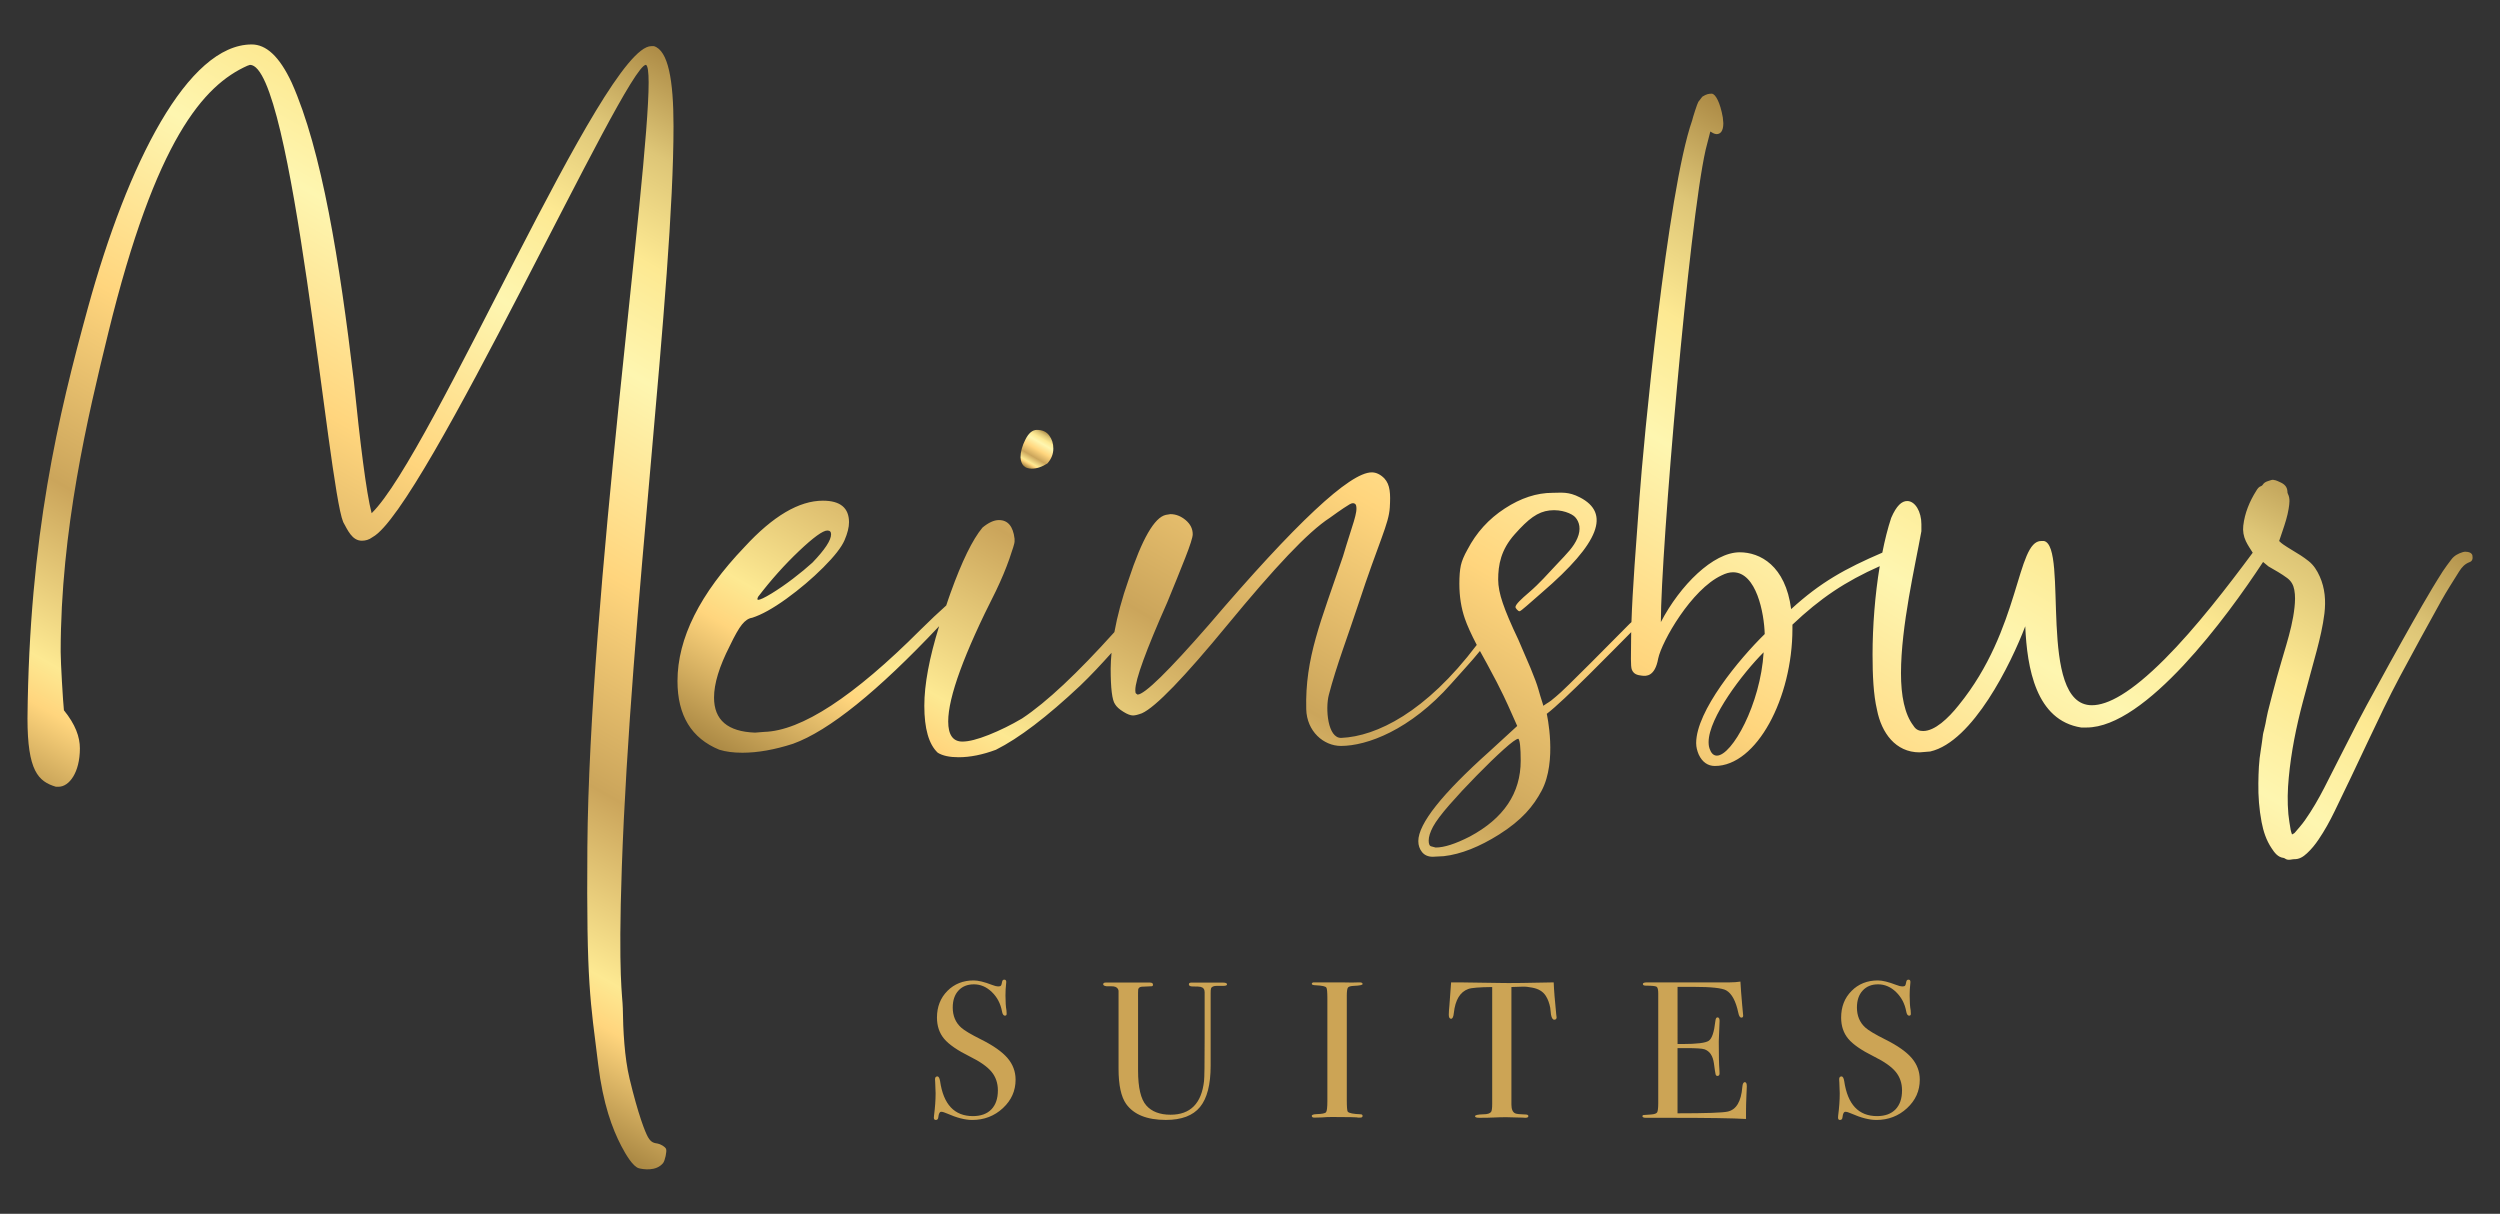
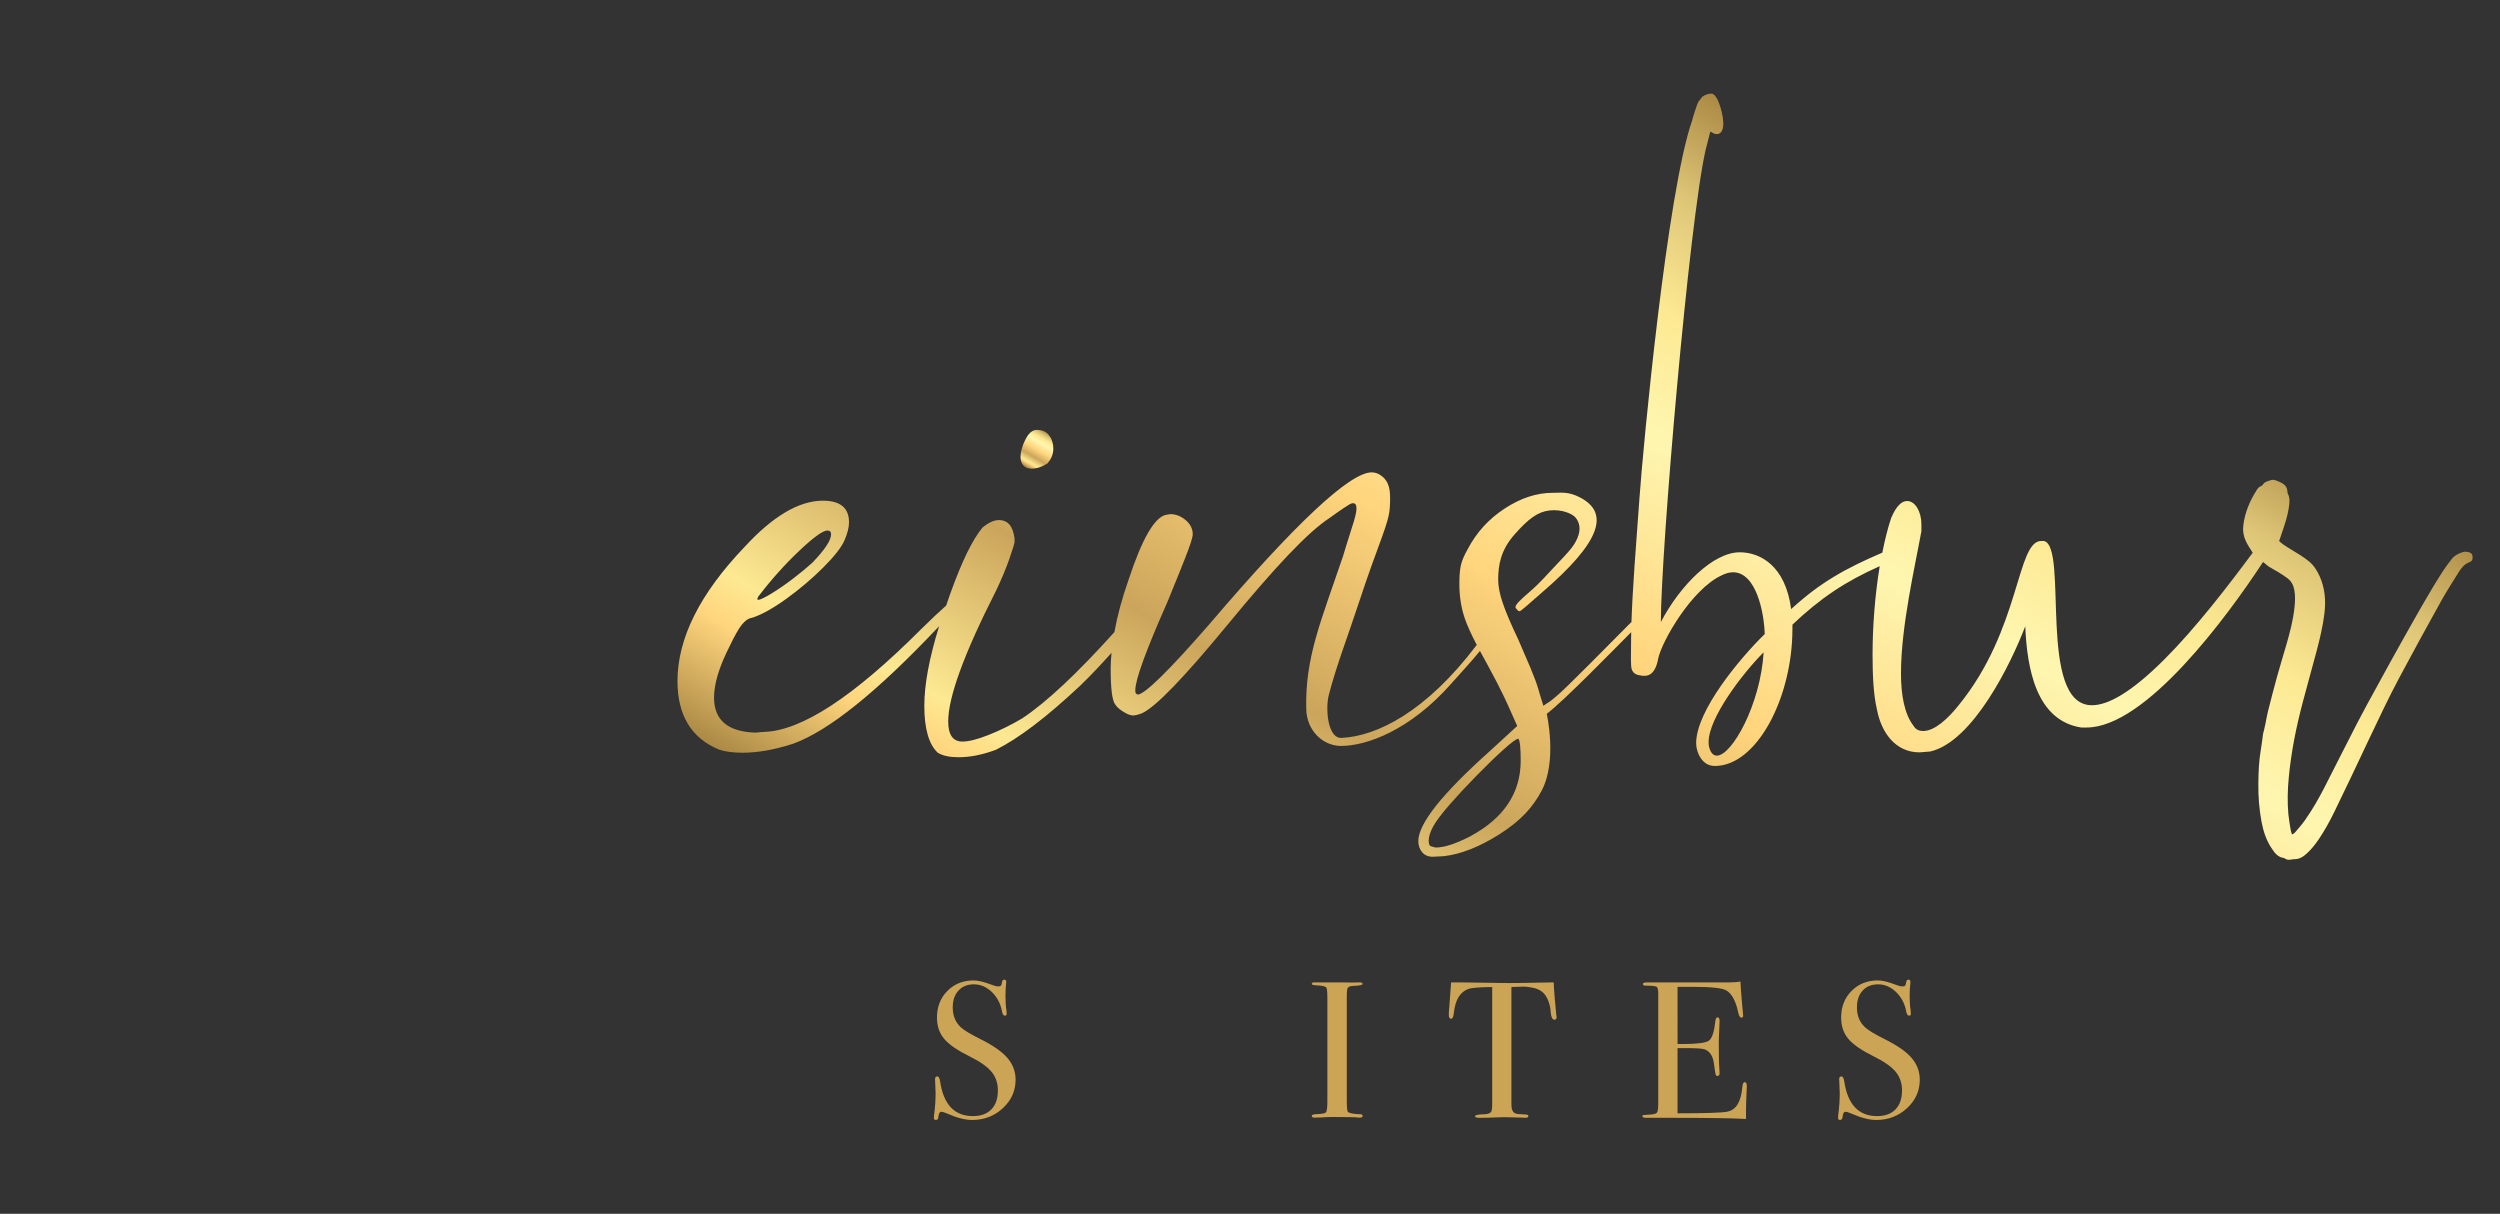
<svg xmlns="http://www.w3.org/2000/svg" xmlns:xlink="http://www.w3.org/1999/xlink" id="Ebene_1" x="0px" y="0px" width="112.25px" height="54.5px" viewBox="0 0 112.25 54.5" xml:space="preserve">
  <rect x="0" y="0" width="112.25" height="54.5" fill="#333333" stroke="none" />
  <g>
    <path fill="#CCA455" d="M82.528,50.182c0,0.069,0.029,0.104,0.086,0.104c0.07,0,0.109-0.042,0.115-0.126   c0.016-0.16,0.061-0.241,0.131-0.241c0.059,0,0.146,0.026,0.262,0.078c0.438,0.193,0.813,0.289,1.127,0.289   c0.535,0,0.994-0.176,1.377-0.529c0.381-0.352,0.572-0.778,0.572-1.279c0-0.361-0.119-0.684-0.357-0.966   c-0.24-0.282-0.633-0.561-1.182-0.835c-0.465-0.232-0.768-0.413-0.908-0.542c-0.25-0.227-0.375-0.526-0.375-0.899   c0-0.32,0.086-0.574,0.258-0.76c0.172-0.188,0.402-0.28,0.693-0.28c0.297,0,0.566,0.115,0.805,0.345   c0.238,0.231,0.391,0.518,0.455,0.861c0.023,0.134,0.066,0.201,0.131,0.201c0.059,0,0.084-0.032,0.078-0.097l-0.008-0.14   c-0.029-0.163-0.045-0.384-0.045-0.664c0-0.198,0.01-0.367,0.027-0.507c0.006-0.023,0.008-0.059,0.008-0.105   c0-0.069-0.029-0.104-0.088-0.104c-0.051,0-0.084,0.029-0.096,0.087c-0.018,0.099-0.035,0.16-0.057,0.183   c-0.02,0.024-0.063,0.035-0.127,0.035c-0.059,0-0.148-0.022-0.27-0.069c-0.352-0.135-0.625-0.201-0.822-0.201   c-0.477,0-0.873,0.157-1.184,0.472c-0.313,0.315-0.467,0.714-0.467,1.197c0,0.379,0.107,0.696,0.322,0.953   c0.215,0.256,0.6,0.521,1.154,0.795c0.459,0.227,0.785,0.456,0.973,0.686c0.189,0.23,0.285,0.508,0.285,0.835   c0,0.367-0.098,0.651-0.293,0.853c-0.195,0.199-0.471,0.301-0.826,0.301c-0.834,0-1.324-0.523-1.477-1.571   c-0.023-0.141-0.064-0.211-0.123-0.211c-0.07,0-0.104,0.043-0.104,0.13c0,0.06,0.002,0.105,0.008,0.141   c0.012,0.268,0.018,0.432,0.018,0.489c0,0.304-0.023,0.633-0.07,0.987C82.53,50.101,82.528,50.134,82.528,50.182" />
    <path fill="#CCA455" d="M68.362,44.301c0.111-0.006,0.258,0.008,0.438,0.044c0.281,0.052,0.48,0.174,0.604,0.367   c0.094,0.145,0.16,0.322,0.201,0.532c0.01,0.104,0.023,0.209,0.035,0.314c0.029,0.152,0.078,0.227,0.148,0.227   c0.068,0,0.104-0.038,0.104-0.112c0-0.006-0.002-0.022-0.008-0.049c-0.006-0.025-0.008-0.049-0.008-0.065   c-0.064-0.641-0.104-1.124-0.115-1.45l-1.449,0.026c-0.443,0.006-0.77,0.006-0.979,0l-1.783-0.026h-0.395   c-0.033,0.438-0.061,0.789-0.078,1.057l-0.018,0.201c-0.006,0.064-0.008,0.128-0.008,0.192c0,0.123,0.035,0.184,0.104,0.184   c0.064,0,0.105-0.087,0.123-0.263c0.064-0.582,0.279-0.94,0.646-1.074c0.141-0.053,0.498-0.082,1.076-0.088v5.242   c0,0.193-0.016,0.312-0.045,0.359c-0.053,0.075-0.168,0.113-0.35,0.113c-0.25,0.006-0.375,0.035-0.375,0.087   c0,0.048,0.066,0.07,0.201,0.07c0.262,0,0.477-0.004,0.646-0.013c0.168-0.008,0.35-0.014,0.541-0.014   c0.146,0,0.393,0.007,0.742,0.019c0.035,0.005,0.076,0.008,0.123,0.008c0.094,0,0.141-0.024,0.141-0.074   c0-0.044-0.035-0.068-0.105-0.073c-0.268-0.007-0.432-0.024-0.49-0.054c-0.109-0.052-0.166-0.183-0.166-0.393v-5.278   C67.923,44.314,68.089,44.308,68.362,44.301" />
    <path fill="#CCA455" d="M74.405,49.945c-0.031,0.052-0.123,0.085-0.275,0.096c-0.203,0.016-0.314,0.024-0.332,0.024   c-0.033,0.005-0.053,0.022-0.053,0.055c0,0.046,0.057,0.07,0.166,0.07h0.088h0.402h0.602c1.691,0,2.82,0.017,3.393,0.052v-0.288   c0-0.239,0.006-0.49,0.018-0.751c0.01-0.263,0.018-0.405,0.018-0.429c0-0.122-0.029-0.185-0.088-0.185   c-0.064,0-0.102,0.073-0.113,0.217c-0.053,0.65-0.271,1.019-0.656,1.104c-0.221,0.052-0.973,0.078-2.254,0.078v-2.928h0.391   c0.441,0,0.713,0.018,0.818,0.053c0.238,0.082,0.379,0.294,0.426,0.638c0.035,0.273,0.061,0.437,0.074,0.485   c0.014,0.05,0.041,0.074,0.082,0.074c0.064,0,0.096-0.038,0.096-0.114c0-0.04-0.002-0.09-0.006-0.148   c-0.02-0.232-0.029-0.661-0.029-1.285c0-0.104,0.006-0.259,0.018-0.463c0.012-0.203,0.018-0.357,0.018-0.463   c0-0.104-0.031-0.157-0.096-0.157c-0.053,0-0.084,0.062-0.096,0.184c-0.053,0.478-0.15,0.767-0.293,0.866   c-0.143,0.099-0.541,0.147-1.193,0.147h-0.209V44.31h0.717c0.791,0,1.281,0.053,1.467,0.157c0.25,0.142,0.432,0.476,0.543,1.003   c0.029,0.146,0.074,0.221,0.139,0.221c0.053,0,0.08-0.029,0.08-0.088c0-0.047-0.004-0.084-0.01-0.113l-0.035-0.376   c-0.039-0.443-0.066-0.789-0.078-1.04c-0.146,0.022-0.307,0.035-0.48,0.035h-1.223H75.45h-1.494c-0.129,0-0.191,0.024-0.191,0.073   c0,0.05,0.045,0.074,0.139,0.074c0.268,0,0.426,0.017,0.477,0.049c0.049,0.032,0.074,0.133,0.074,0.303v4.926   C74.454,49.755,74.438,49.893,74.405,49.945" />
-     <path fill="#CCA455" d="M51.104,44.439c0.006-0.058,0.038-0.099,0.097-0.122c0.028-0.012,0.085-0.018,0.167-0.018   c0.197-0.006,0.314-0.011,0.35-0.017c0.035-0.007,0.051-0.03,0.051-0.07c0-0.064-0.049-0.096-0.148-0.096h-0.104h-1.251h-0.253   h-0.2h-0.158c-0.081,0-0.122,0.025-0.122,0.077c0,0.048,0.05,0.077,0.15,0.089c0.183,0,0.292,0.003,0.328,0.009   c0.124,0.022,0.195,0.087,0.212,0.191v3.505c0,0.733,0.114,1.261,0.341,1.581c0.345,0.479,0.938,0.717,1.784,0.717   c0.705,0,1.215-0.193,1.533-0.58c0.318-0.388,0.477-1.005,0.477-1.854V44.58c0-0.094,0.004-0.161,0.018-0.201   c0.027-0.076,0.115-0.114,0.262-0.114h0.123h0.174c0.105,0,0.158-0.022,0.158-0.07c0-0.052-0.068-0.077-0.203-0.077h-0.129h-0.168   h-0.217h-0.76h-0.115c-0.08,0-0.121,0.025-0.121,0.077c0,0.064,0.057,0.097,0.172,0.097c0.195,0,0.314,0.006,0.354,0.018   c0.121,0.029,0.182,0.107,0.182,0.235v0.096v0.191v0.602v0.697v0.496c0,1.127-0.008,1.766-0.027,1.917   c-0.115,1.005-0.617,1.507-1.502,1.507c-0.482,0-0.848-0.139-1.092-0.418c-0.246-0.28-0.368-0.804-0.368-1.571v-3.124   C51.096,44.629,51.099,44.463,51.104,44.439" />
    <path fill="#CCA455" d="M59.538,49.94c-0.041,0.05-0.178,0.077-0.412,0.084c-0.15,0.005-0.227,0.031-0.227,0.078   c0,0.052,0.039,0.079,0.113,0.079c0.158,0,0.273-0.003,0.35-0.009c0.146-0.013,0.291-0.019,0.438-0.019   c0.758,0,1.154,0.01,1.189,0.027h0.086c0.07,0,0.105-0.025,0.105-0.075c0-0.049-0.031-0.074-0.096-0.074   c-0.316-0.012-0.504-0.049-0.568-0.113c-0.029-0.029-0.045-0.209-0.045-0.541v-4.666c0-0.198,0.018-0.321,0.051-0.367   c0.031-0.047,0.121-0.073,0.27-0.079c0.258-0.011,0.389-0.039,0.389-0.083c0-0.05-0.047-0.074-0.141-0.074l-0.336,0.008   c-0.252-0.006-0.422-0.008-0.51-0.008h-1.189c-0.07,0-0.105,0.023-0.105,0.069c0,0.036,0.057,0.056,0.168,0.061   c0.289,0.013,0.451,0.047,0.486,0.106c0.029,0.035,0.045,0.195,0.045,0.48v4.611C59.599,49.724,59.579,49.892,59.538,49.94" />
    <g>
      <defs>
        <path id="SVGID_1_" d="M46.039,19.737c-0.146,0.29-0.218,0.558-0.218,0.804c0.023,0.334,0.19,0.502,0.502,0.502     c0.223,0,0.458-0.077,0.704-0.234c0.178-0.2,0.268-0.423,0.268-0.67c0-0.224-0.061-0.418-0.184-0.585     c-0.123-0.168-0.308-0.252-0.553-0.252C46.357,19.302,46.184,19.447,46.039,19.737" />
      </defs>
      <clipPath id="SVGID_2_">
        <use xlink:href="#SVGID_1_" overflow="visible" />
      </clipPath>
      <linearGradient id="SVGID_3_" gradientUnits="userSpaceOnUse" x1="-70.298" y1="171.267" x2="-69.298" y2="171.267" gradientTransform="matrix(-0.909 1.575 1.575 0.909 -286.706 -25.597)">
        <stop offset="0" style="stop-color:#AC8A45" />
        <stop offset="0.001" style="stop-color:#AC8A45" />
        <stop offset="0.099" style="stop-color:#DEC677" />
        <stop offset="0.199" style="stop-color:#FDE992" />
        <stop offset="0.305" style="stop-color:#FEF6B0" />
        <stop offset="0.494" style="stop-color:#FFD57D" />
        <stop offset="0.69" style="stop-color:#CBA55B" />
        <stop offset="0.854" style="stop-color:#FDE992" />
        <stop offset="0.897" style="stop-color:#FFD57D" />
        <stop offset="1" style="stop-color:#AC8A45" />
      </linearGradient>
      <polygon clip-path="url(#SVGID_2_)" fill="url(#SVGID_3_)" points="48.049,19.737 46.926,21.682 45.066,20.608 46.189,18.663       " />
    </g>
    <path fill="#CCA455" d="M41.93,50.182c0,0.069,0.029,0.104,0.087,0.104c0.07,0,0.108-0.042,0.114-0.126   c0.017-0.16,0.061-0.241,0.131-0.241c0.058,0,0.146,0.026,0.262,0.078c0.437,0.193,0.813,0.289,1.128,0.289   c0.535,0,0.994-0.176,1.376-0.529c0.381-0.352,0.572-0.778,0.572-1.279c0-0.361-0.119-0.684-0.358-0.966   c-0.239-0.282-0.632-0.561-1.18-0.835c-0.466-0.232-0.769-0.413-0.909-0.542c-0.25-0.227-0.375-0.526-0.375-0.899   c0-0.32,0.086-0.574,0.257-0.76c0.172-0.188,0.404-0.28,0.695-0.28c0.297,0,0.565,0.115,0.804,0.345   c0.239,0.231,0.39,0.518,0.454,0.861c0.024,0.134,0.067,0.201,0.132,0.201c0.058,0,0.084-0.032,0.078-0.097l-0.008-0.14   c-0.03-0.163-0.044-0.384-0.044-0.664c0-0.198,0.009-0.367,0.026-0.507c0.006-0.023,0.009-0.059,0.009-0.105   c0-0.069-0.03-0.104-0.088-0.104c-0.052,0-0.084,0.029-0.096,0.087c-0.017,0.099-0.036,0.16-0.057,0.183   c-0.02,0.024-0.062,0.035-0.126,0.035c-0.059,0-0.149-0.022-0.271-0.069c-0.35-0.135-0.624-0.201-0.822-0.201   c-0.477,0-0.872,0.157-1.184,0.472c-0.311,0.315-0.467,0.714-0.467,1.197c0,0.379,0.108,0.696,0.323,0.953   c0.216,0.256,0.6,0.521,1.154,0.795c0.46,0.227,0.785,0.456,0.974,0.686c0.189,0.23,0.284,0.508,0.284,0.835   c0,0.367-0.098,0.651-0.293,0.853c-0.195,0.199-0.47,0.301-0.826,0.301c-0.833,0-1.325-0.523-1.476-1.571   c-0.024-0.141-0.064-0.211-0.123-0.211c-0.07,0-0.104,0.043-0.104,0.13c0,0.06,0.002,0.105,0.008,0.141   c0.012,0.268,0.018,0.432,0.018,0.489c0,0.304-0.024,0.633-0.07,0.987C41.933,50.101,41.93,50.134,41.93,50.182" />
    <g>
      <defs>
-         <path id="SVGID_4_" d="M3.944,13.832c-1.32,4.813-2.63,10.211-2.71,18.424c0,2.352,0.478,2.83,1.275,3.069H2.63     c0.478,0,0.957-0.643,0.957-1.719c0-0.518-0.199-1.076-0.717-1.715c-0.04-0.359-0.146-2.144-0.146-2.621     c0-5.462,1.22-10.583,2.137-14.321C6.992,6.247,9.15,3.83,11.104,2.953l0.12-0.041c1.913,0,3.508,18.936,4.186,20.529     c0.199,0.359,0.398,0.837,0.837,0.837c0.159,0,0.319-0.039,0.478-0.159C19.037,22.884,28.087,2.91,29.004,2.91     c0.08,0.039,0.12,0.318,0.12,0.797c0,4.146-2.665,23.043-2.751,34.325c-0.046,6.178,0.132,6.882,0.487,9.771     c0.219,1.771,0.628,2.867,1.035,3.649c0.199,0.383,0.527,0.938,0.798,1.005c0.163,0.04,0.765,0.155,1.081-0.237     c0.082-0.104,0.176-0.522,0.133-0.631c-0.043-0.107-0.265-0.225-0.376-0.242c-0.16-0.029-0.292-0.036-0.438-0.292     c-0.124-0.219-0.435-0.995-0.825-2.621c-0.231-0.964-0.291-2.176-0.304-3.165c-0.008-0.521-0.216-1.407-0.044-6.337     c0.396-11.373,2.321-26.095,2.321-33.271c0-2.074-0.24-3.39-0.878-3.589h-0.12c-2.152,0-9.846,18.339-12.557,20.971     c-0.241-0.917-0.519-3.189-0.799-5.939C15.25,11.76,14.453,6.74,13.097,3.711c-0.558-1.196-1.156-1.715-1.794-1.715     C8.433,1.996,5.735,7.311,3.944,13.832" />
-       </defs>
+         </defs>
      <clipPath id="SVGID_5_">
        <use xlink:href="#SVGID_4_" overflow="visible" />
      </clipPath>
      <linearGradient id="SVGID_6_" gradientUnits="userSpaceOnUse" x1="-70.971" y1="170.94" x2="-69.971" y2="170.94" gradientTransform="matrix(-21.998 38.102 38.102 21.998 -8044.243 -1053.753)">
        <stop offset="0" style="stop-color:#AC8A45" />
        <stop offset="0.001" style="stop-color:#AC8A45" />
        <stop offset="0.099" style="stop-color:#DEC677" />
        <stop offset="0.199" style="stop-color:#FDE992" />
        <stop offset="0.305" style="stop-color:#FEF6B0" />
        <stop offset="0.494" style="stop-color:#FFD57D" />
        <stop offset="0.69" style="stop-color:#CBA55B" />
        <stop offset="0.854" style="stop-color:#FDE992" />
        <stop offset="0.897" style="stop-color:#FFD57D" />
        <stop offset="1" style="stop-color:#AC8A45" />
      </linearGradient>
      <polygon clip-path="url(#SVGID_5_)" fill="url(#SVGID_6_)" points="52.159,14.65 22.989,65.173 -20.684,39.958 8.486,-10.564       " />
    </g>
    <g>
      <defs>
        <path id="SVGID_7_" d="M64.265,38.002c-0.078-0.017-0.117-0.103-0.117-0.26c0-0.172,0.066-0.38,0.195-0.623     c0.131-0.242,0.377-0.571,0.74-0.987c0.363-0.415,0.771-0.854,1.223-1.313c0.449-0.459,0.852-0.849,1.207-1.169     s0.576-0.48,0.662-0.48c0.068,0.068,0.104,0.398,0.104,0.987c0,1.455-0.762,2.589-2.285,3.404     c-0.643,0.329-1.152,0.493-1.533,0.493C64.407,38.037,64.343,38.02,64.265,38.002 M76.784,33.672     c-0.047-0.095-0.068-0.211-0.068-0.351c0-1.096,1.539-3.102,2.471-4.033c-0.139,2.331-1.422,4.64-2.1,4.64     C76.972,33.928,76.854,33.857,76.784,33.672 M34.002,26.902l0.033-0.1c0.58-0.761,1.193-1.445,1.841-2.061     c0.647-0.612,1.071-0.921,1.272-0.921c0.112,0,0.168,0.057,0.168,0.168c0,0.269-0.279,0.692-0.837,1.273     c-0.245,0.223-0.536,0.464-0.871,0.72c-0.335,0.257-0.659,0.479-0.971,0.67c-0.313,0.19-0.513,0.283-0.602,0.283L34.002,26.902z      M76.435,4.34l-0.18,0.233c-0.047,0.07-0.254,0.718-0.277,0.834c-1.121,3.192-2.201,14.628-2.365,16.937     c-0.156,2.115-0.314,4.128-0.361,5.59c-0.027,0.025-0.051,0.043-0.08,0.072c-0.6,0.6-2.943,2.99-3.307,3.268     c-0.156,0.139-0.295,0.243-0.416,0.312l-0.156,0.104c0-0.017-0.021-0.091-0.064-0.221c-0.043-0.129-0.096-0.304-0.156-0.521     c-0.061-0.216-0.178-0.532-0.35-0.948c-0.174-0.415-0.357-0.84-0.547-1.273c-0.33-0.692-0.564-1.242-0.701-1.649     c-0.141-0.405-0.207-0.757-0.207-1.052c0-0.659,0.117-1.333,0.74-2.035c0.623-0.701,1.031-1.009,1.566-1.072     c0.551-0.062,1.01,0.148,1.15,0.3c0.199,0.218,0.271,0.547,0.102,0.942c-0.168,0.397-0.459,0.681-0.908,1.157     c-0.451,0.477-0.775,0.86-1.271,1.286c-0.348,0.298-0.604,0.536-0.604,0.658c0,0.035,0.115,0.189,0.186,0.183     c0.074-0.009,0.434-0.35,0.994-0.832c2.637-2.266,3.076-3.577,1.715-4.28c-0.521-0.27-0.83-0.205-1.229-0.205     c-0.711,0-1.426,0.234-2.143,0.702c-0.721,0.468-1.279,1.083-1.676,1.845c-0.158,0.278-0.256,0.517-0.299,0.716     s-0.066,0.472-0.066,0.817c0,0.572,0.082,1.096,0.248,1.572c0.104,0.305,0.287,0.704,0.533,1.178     c-2.289,3.025-4.5,4.103-6.078,4.174c-0.617,0.026-0.725-1.315-0.564-1.931c0.346-1.329,0.869-2.677,1.328-4.078     c0.924-2.816,1.365-3.586,1.41-4.341c0.035-0.601,0.023-1.013-0.246-1.303c-0.178-0.18-0.367-0.269-0.566-0.269     c-0.982,0-3.416,2.277-7.301,6.831c-1.83,2.099-2.9,3.147-3.215,3.147c-0.022-0.022-0.045-0.039-0.066-0.05     c-0.022-0.012-0.033-0.063-0.033-0.151c0-0.468,0.48-1.786,1.439-3.951c0.313-0.759,0.58-1.423,0.805-1.993     c0.223-0.567,0.334-0.92,0.334-1.054c0-0.246-0.105-0.457-0.318-0.637c-0.213-0.177-0.441-0.267-0.686-0.267l-0.201,0.033     c-0.514,0.112-1.072,1.082-1.675,2.912c-0.298,0.845-0.505,1.624-0.637,2.352c-1.648,1.832-3.041,3.147-4.146,3.878     c-0.491,0.29-0.988,0.534-1.49,0.735c-0.503,0.2-0.9,0.302-1.189,0.302c-0.424,0-0.637-0.302-0.637-0.903     c0-1.095,0.715-3.048,2.143-5.86c0.246-0.513,0.447-0.993,0.603-1.439c0.156-0.447,0.234-0.703,0.234-0.771v-0.135     c-0.066-0.558-0.301-0.837-0.703-0.837c-0.223,0-0.469,0.114-0.737,0.336c-0.447,0.535-0.926,1.518-1.439,2.946     c-0.072,0.192-0.124,0.365-0.189,0.552c-0.35,0.313-0.723,0.662-1.152,1.088c-3.012,3.015-5.356,4.545-7.031,4.589l-0.401,0.033     c-1.229-0.044-1.842-0.569-1.842-1.574c0-0.626,0.235-1.394,0.703-2.311c0.223-0.469,0.407-0.792,0.552-0.971     c0.145-0.178,0.296-0.279,0.453-0.301c0.423-0.134,0.937-0.42,1.54-0.854c0.603-0.437,1.155-0.904,1.658-1.407     c0.502-0.502,0.819-0.909,0.954-1.222c0.134-0.313,0.201-0.581,0.201-0.804c0-0.647-0.391-0.971-1.173-0.971     c-1.071,0-2.243,0.692-3.515,2.075c-2.009,2.099-3.014,4.106-3.014,6.026c0,1.54,0.625,2.567,1.876,3.08     c0.289,0.091,0.636,0.136,1.037,0.136c0.691,0,1.451-0.136,2.277-0.403c1.611-0.583,3.801-2.353,6.558-5.279     c-0.442,1.424-0.665,2.615-0.665,3.573c0,1.027,0.201,1.73,0.603,2.109C42.328,33.935,42.64,34,43.042,34     c0.514,0,1.071-0.11,1.674-0.335c1.027-0.513,2.288-1.473,3.785-2.879c0.474-0.454,0.942-0.955,1.407-1.475     c-0.021,0.241-0.039,0.479-0.039,0.705c0,0.893,0.066,1.428,0.199,1.606c0.067,0.113,0.19,0.225,0.369,0.335     c0.179,0.113,0.324,0.167,0.435,0.167c0.09,0,0.224-0.032,0.402-0.099c0.604-0.269,1.887-1.596,3.852-3.985     c2.098-2.545,3.588-4.148,4.592-4.797c0,0,0.572-0.42,0.883-0.601c0.219-0.127,0.283,0.037,0.283,0.037     c0.098,0.324-0.16,0.864-0.582,2.294c-0.996,2.937-1.709,4.549-1.652,6.869c0.025,0.995,0.779,1.65,1.559,1.65     c1.162,0,3.102-0.704,4.947-2.791c0.447-0.509,0.912-0.999,1.293-1.472c0.1,0.185,0.205,0.38,0.324,0.588     c0.328,0.606,0.572,1.073,0.727,1.403c0.156,0.328,0.277,0.593,0.363,0.792c0.088,0.2,0.174,0.394,0.26,0.584l-1.246,1.143     c-2.131,1.906-3.195,3.248-3.195,4.027c0,0.19,0.057,0.355,0.168,0.494c0.113,0.138,0.273,0.208,0.48,0.208l0.494-0.026     c0.779-0.087,1.617-0.429,2.473-0.966c1.043-0.655,1.555-1.287,1.918-1.967c0.717-1.337,0.234-3.458,0.234-3.458     c0.787-0.596,2.992-2.866,3.791-3.667c-0.002,0.109-0.004,0.225-0.004,0.325c0,0.678-0.033,1.214,0.037,1.368     c0.09,0.2,0.244,0.236,0.453,0.261c0.184,0.021,0.58,0.05,0.727-0.773c0.164-0.77,1.492-3.102,2.846-3.731     c0.186-0.092,0.35-0.139,0.514-0.139c1.049,0,1.398,1.841,1.422,2.774c-1.143,1.119-3.078,3.451-3.078,4.896     c0,0.188,0.047,0.352,0.115,0.514c0.164,0.351,0.42,0.513,0.725,0.513c1.879,0,3.482-3.058,3.482-6.158v-0.187     c1.242-1.178,2.371-1.94,3.92-2.625c-0.215,1.294-0.322,2.711-0.322,3.974c0,0.917,0.039,1.794,0.199,2.472     c0.199,1.036,0.836,1.913,1.912,1.913l0.479-0.039c1.914-0.438,3.629-3.948,4.266-5.622c0.08,1.874,0.479,4.227,2.512,4.545h0.24     c2.648,0,6.301-4.951,7.926-7.433l0.244,0.201c0.309,0.176,0.586,0.333,0.842,0.523c0.182,0.137,0.277,0.313,0.316,0.527     c0.049,0.259,0.037,0.521,0.01,0.78c-0.061,0.582-0.209,1.143-0.371,1.701c-0.141,0.485-0.289,0.969-0.424,1.457     c-0.141,0.511-0.271,1.023-0.402,1.536c-0.045,0.179-0.072,0.363-0.109,0.543c-0.021,0.101-0.047,0.197-0.068,0.298     c-0.014,0.058-0.033,0.113-0.041,0.172c-0.033,0.231-0.057,0.466-0.098,0.697c-0.088,0.497-0.104,1.003-0.111,1.508     c-0.008,0.582,0.037,1.159,0.145,1.734c0.08,0.418,0.209,0.817,0.447,1.172c0.135,0.205,0.275,0.407,0.551,0.442     c0.023,0.004,0.045,0.021,0.066,0.034c0.076,0.052,0.16,0.052,0.244,0.04c0.049-0.006,0.1-0.021,0.148-0.02     c0.238,0.009,0.416-0.11,0.582-0.264c0.201-0.185,0.369-0.394,0.52-0.618c0.271-0.398,0.502-0.819,0.713-1.252     c0.506-1.039,1.002-2.082,1.492-3.126c0.469-0.99,0.936-1.982,1.453-2.95c0.609-1.136,1.227-2.269,1.854-3.396     c0.252-0.449,0.531-0.881,0.803-1.316c0.113-0.18,0.25-0.336,0.461-0.413c0.125-0.045,0.16-0.148,0.133-0.296     c-0.02-0.106-0.104-0.14-0.201-0.163c-0.076-0.015-0.148-0.017-0.225,0.005c-0.207,0.061-0.391,0.158-0.521,0.333     c-0.133,0.177-0.268,0.35-0.385,0.532c-0.65,1.016-1.232,2.072-1.824,3.122c-0.383,0.683-0.762,1.37-1.137,2.06     c-0.297,0.539-0.594,1.078-0.875,1.623c-0.5,0.967-0.984,1.938-1.48,2.905c-0.258,0.504-0.541,0.993-0.865,1.455     c-0.139,0.201-0.303,0.382-0.461,0.568c-0.025,0.033-0.074,0.049-0.127,0.082c-0.025-0.086-0.051-0.148-0.061-0.213     c-0.037-0.233-0.08-0.465-0.102-0.699c-0.049-0.547-0.035-1.096,0.018-1.644c0.107-1.152,0.336-2.282,0.633-3.4     c0.201-0.766,0.418-1.527,0.621-2.293c0.145-0.555,0.279-1.112,0.348-1.683c0.066-0.57,0.025-1.126-0.213-1.657     c-0.121-0.268-0.27-0.508-0.5-0.688c-0.113-0.089-0.229-0.174-0.348-0.251c-0.199-0.127-0.404-0.245-0.604-0.372     c-0.125-0.082-0.256-0.159-0.369-0.278c0.051-0.154,0.104-0.304,0.154-0.455c0.111-0.327,0.219-0.656,0.273-0.997     c0.033-0.224,0.076-0.449-0.035-0.668c-0.018-0.029-0.02-0.066-0.02-0.1c-0.01-0.225-0.148-0.345-0.34-0.425     c-0.061-0.026-0.119-0.061-0.184-0.078c-0.063-0.016-0.139-0.035-0.193-0.016c-0.141,0.049-0.299,0.067-0.391,0.212     c-0.016,0.026-0.045,0.055-0.076,0.063c-0.107,0.031-0.162,0.123-0.213,0.205c-0.305,0.483-0.52,1.001-0.586,1.572     c-0.029,0.239,0.014,0.476,0.115,0.692c0.082,0.176,0.197,0.342,0.309,0.521c-1.096,1.479-2.551,3.374-3.953,4.776     c-1.514,1.515-2.551,2.072-3.268,2.072c-2.473,0-1.037-7.136-2.154-7.375h-0.119c-1.117,0-0.918,3.947-3.709,7.375     c-0.477,0.6-1.076,1.157-1.594,1.157c-0.16,0-0.318-0.04-0.439-0.24c-0.396-0.517-0.557-1.354-0.557-2.351     c0-2.114,0.637-4.825,0.916-6.38v-0.318c0-0.558-0.279-1.037-0.637-1.037c-0.24,0-0.479,0.199-0.719,0.758     c-0.156,0.468-0.287,0.999-0.398,1.56c-1.672,0.72-2.77,1.326-4.094,2.535c-0.256-1.959-1.4-2.551-2.309-2.551     c-1.189,0-2.678,1.478-3.541,3.134c0-3.172,1.266-17.947,2.012-21.211l0.209-0.816c0.07,0.046,0.188,0.117,0.279,0.117     c0.164,0,0.305-0.117,0.305-0.491l-0.023-0.256c-0.117-0.676-0.334-1.068-0.496-1.068c-0.012,0-0.023,0-0.033,0     C76.733,4.21,76.628,4.218,76.435,4.34" />
      </defs>
      <clipPath id="SVGID_8_">
        <use xlink:href="#SVGID_7_" overflow="visible" />
      </clipPath>
      <linearGradient id="SVGID_9_" gradientUnits="userSpaceOnUse" x1="-70.973" y1="170.949" x2="-69.973" y2="170.949" gradientTransform="matrix(-23.919 41.429 41.429 23.919 -8700.155 -1142.76)">
        <stop offset="0" style="stop-color:#AC8A45" />
        <stop offset="0.001" style="stop-color:#AC8A45" />
        <stop offset="0.099" style="stop-color:#DEC677" />
        <stop offset="0.199" style="stop-color:#FDE992" />
        <stop offset="0.305" style="stop-color:#FEF6B0" />
        <stop offset="0.494" style="stop-color:#FFD57D" />
        <stop offset="0.69" style="stop-color:#CBA55B" />
        <stop offset="0.854" style="stop-color:#FDE992" />
        <stop offset="0.897" style="stop-color:#FFD57D" />
        <stop offset="1" style="stop-color:#AC8A45" />
      </linearGradient>
      <polygon clip-path="url(#SVGID_8_)" fill="url(#SVGID_9_)" points="125.931,12.811 90.88,73.521 15.521,30.012 50.571,-30.698       " />
    </g>
  </g>
</svg>